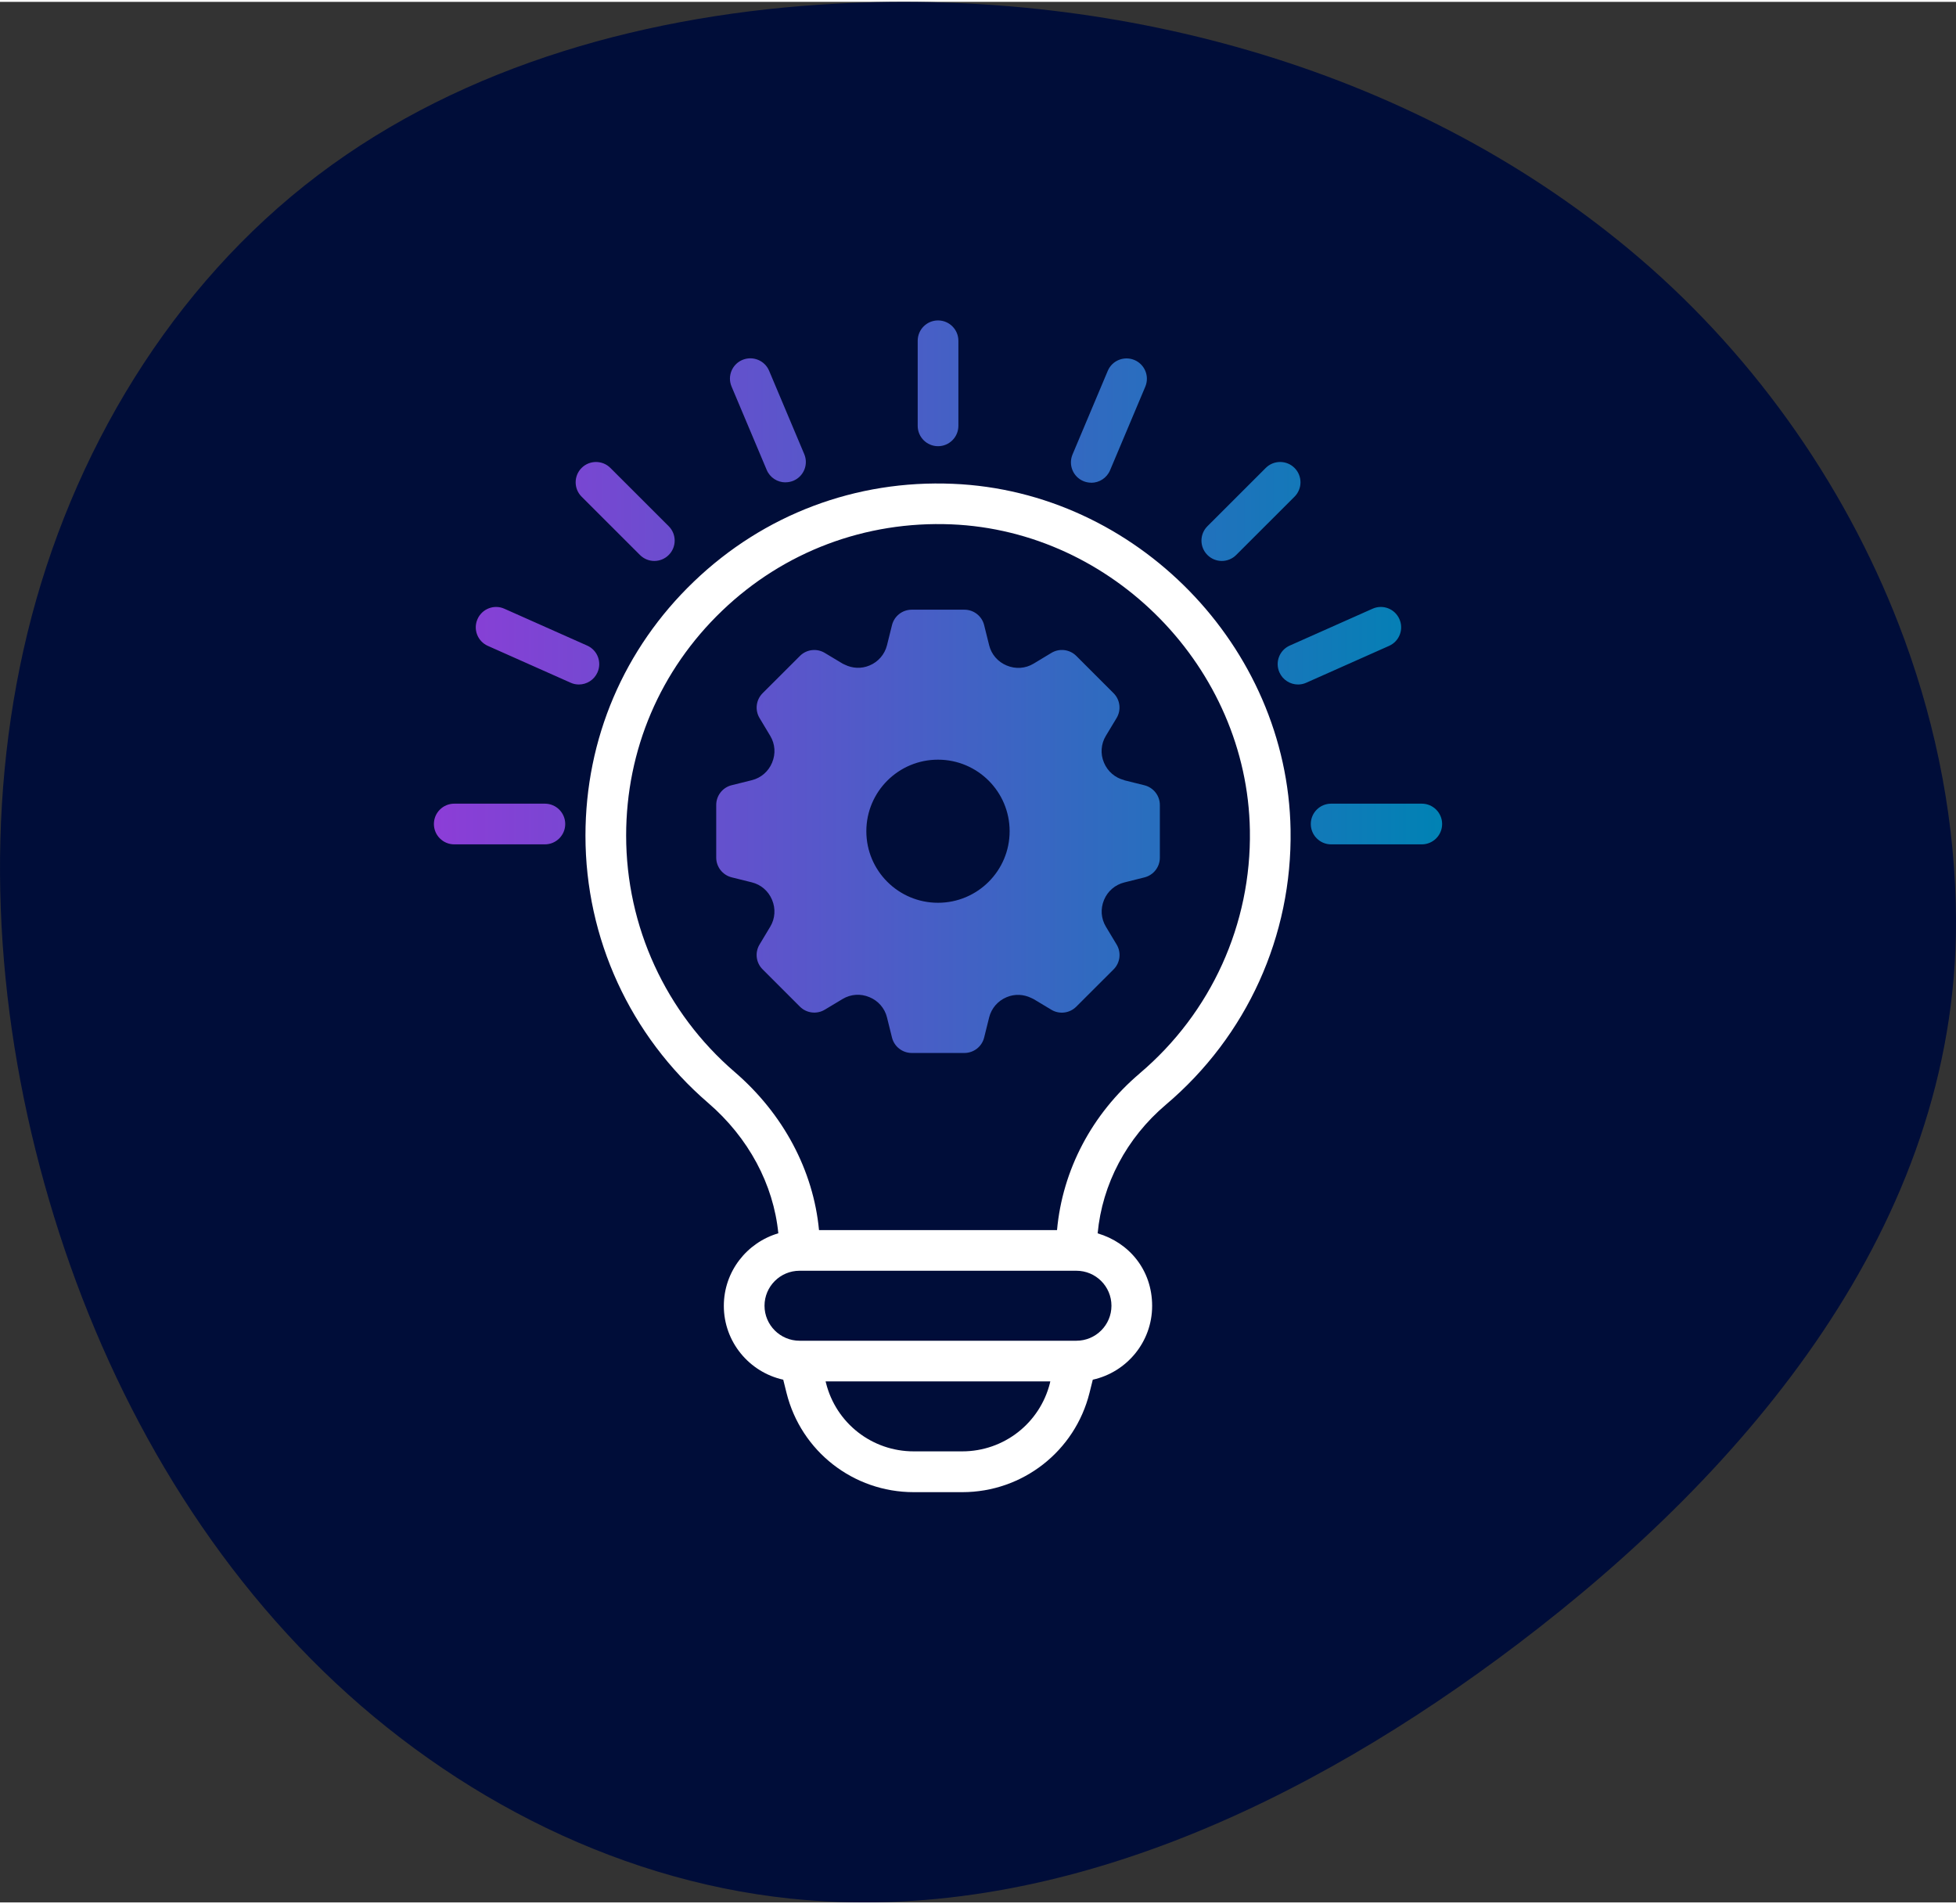
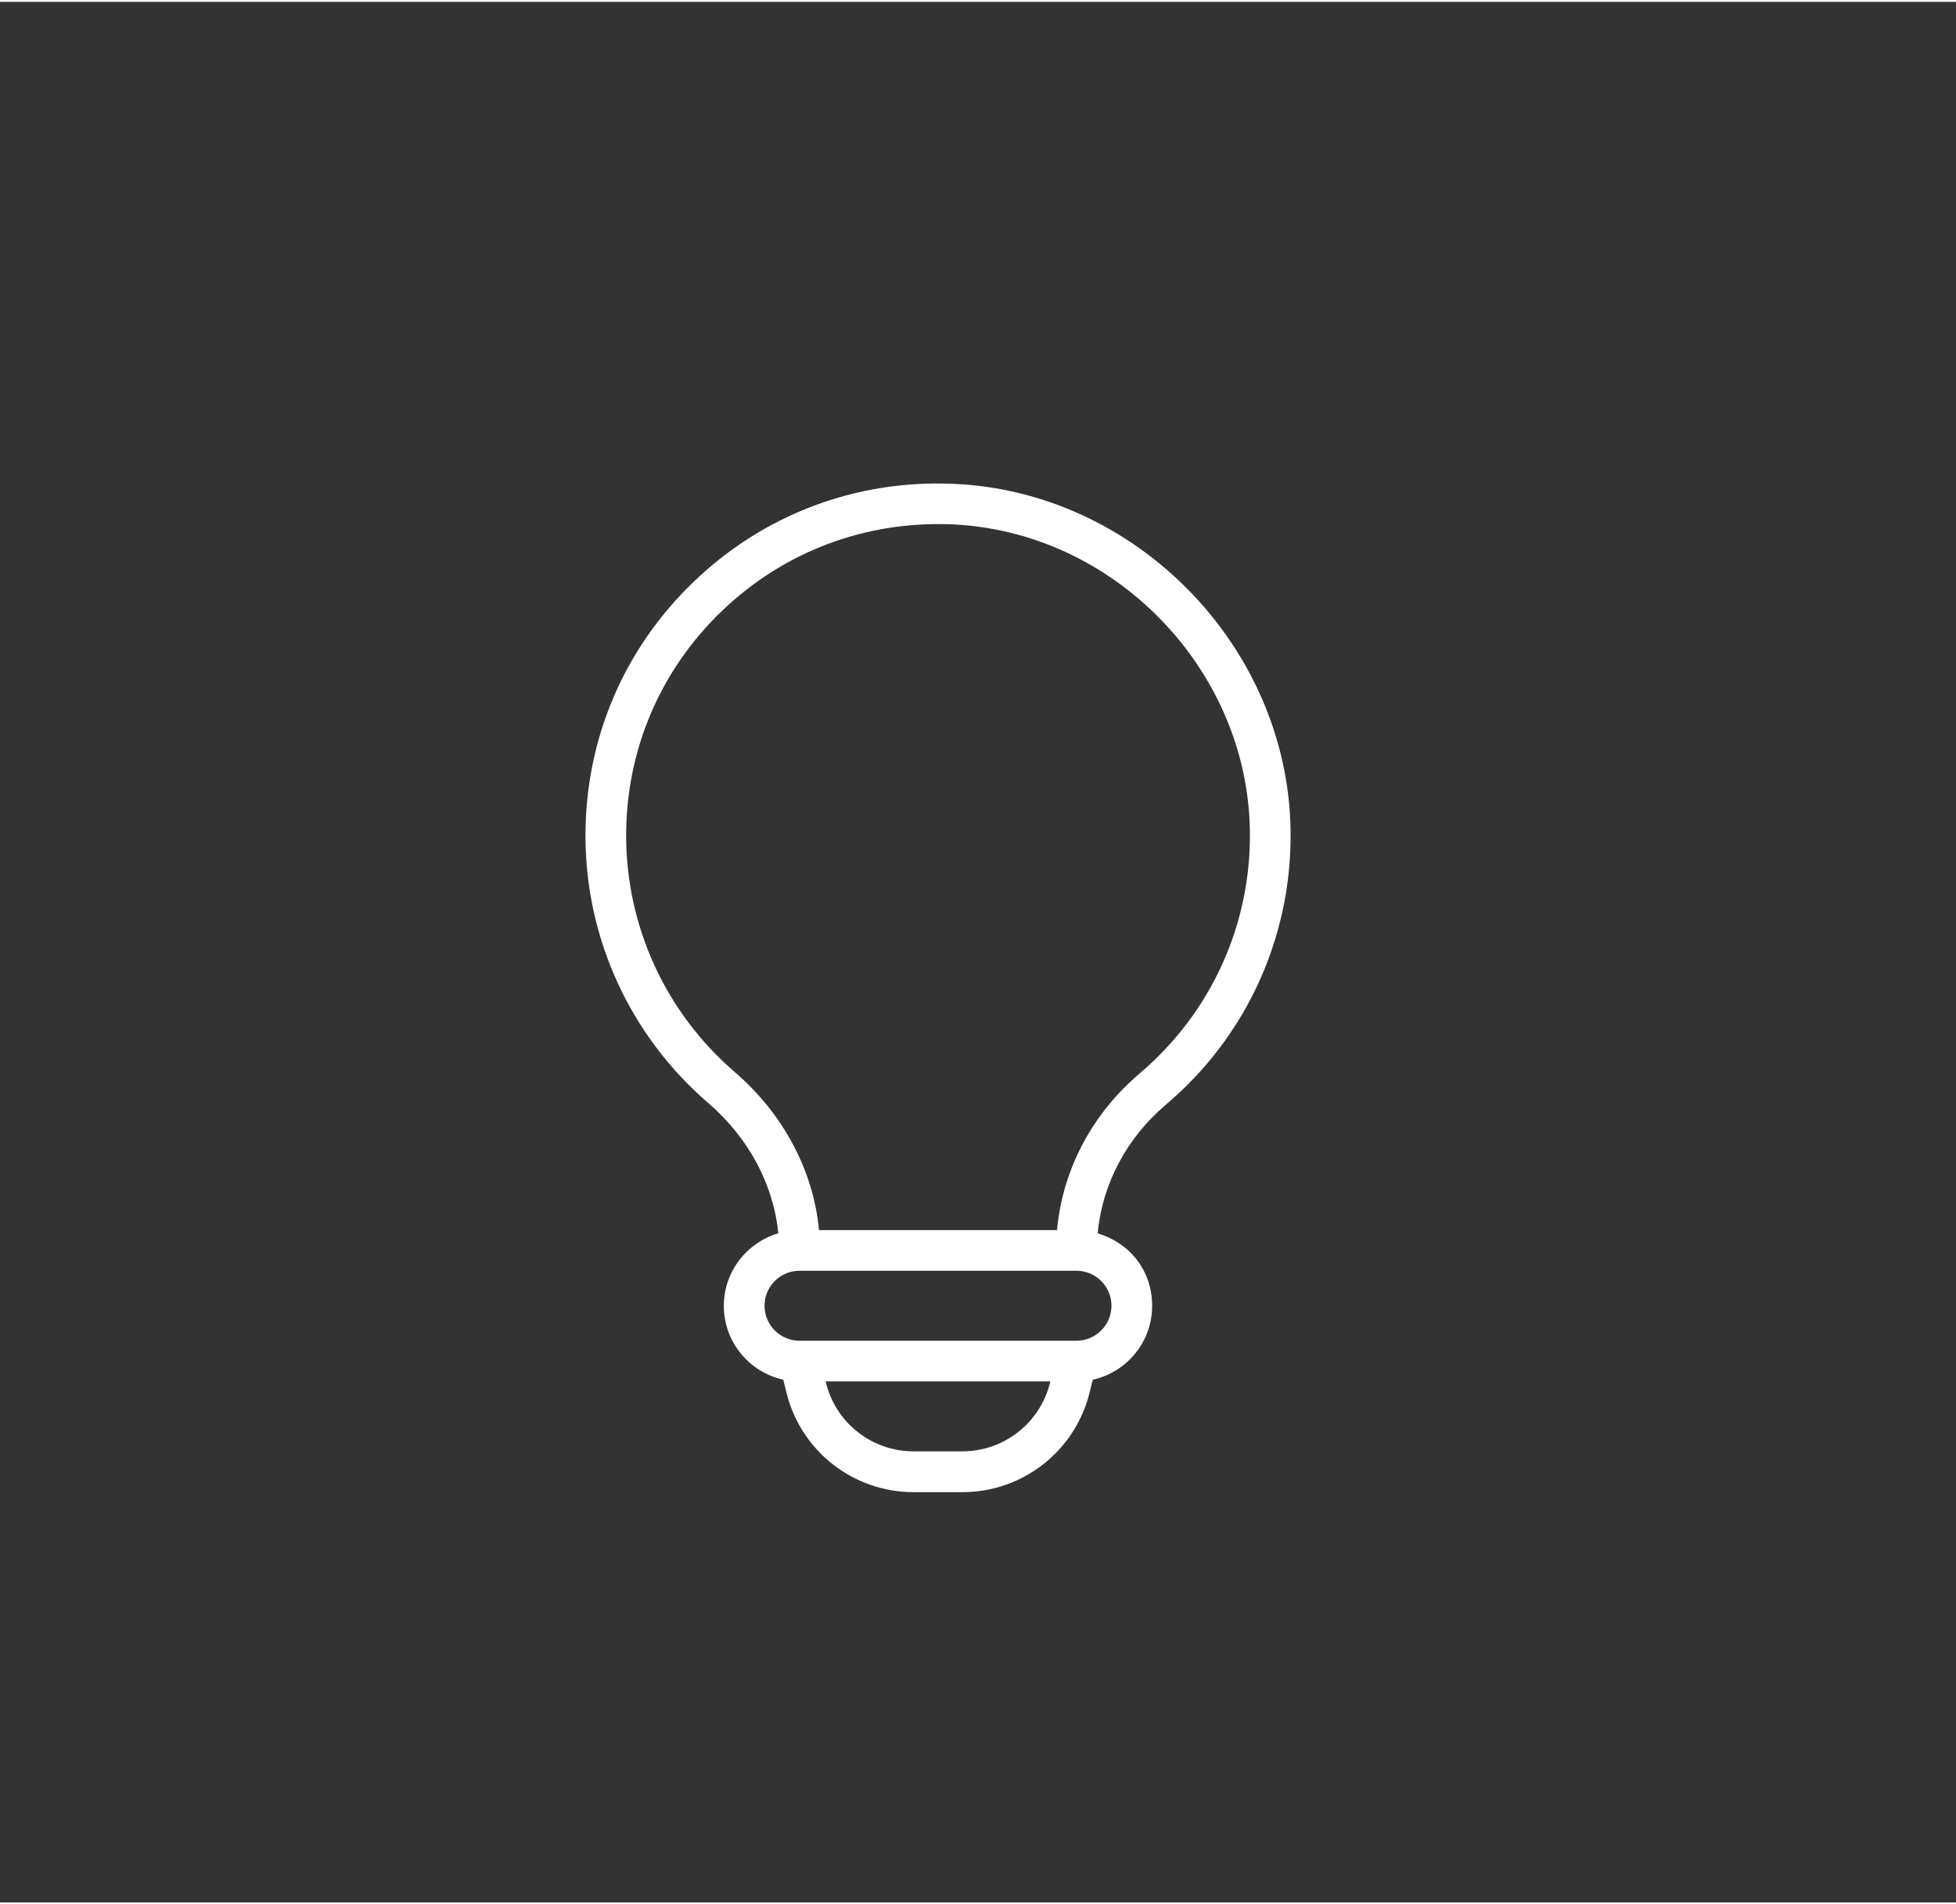
<svg xmlns="http://www.w3.org/2000/svg" id="Icons_dark" viewBox="0 0 350 340" width="150" height="146">
  <rect x="0" y="0" width="350" height="340" fill="#333333" stroke="none" />
  <defs>
    <style>
      .cls-1 {
        fill: url(#Icon_highlight);
      }

      .cls-2 {
        fill: #fff;
      }

      .cls-3 {
        fill: #000d39;
      }
    </style>
    <linearGradient id="Icon_highlight" data-name="Icon highlight" x1="77.63" y1="122.5" x2="258.05" y2="122.5" gradientUnits="userSpaceOnUse">
      <stop offset="0" stop-color="#8c3dd7" />
      <stop offset="1" stop-color="#0082b4" />
    </linearGradient>
  </defs>
  <g id="Content_understanding" data-name="Content understanding">
-     <path id="Vector" class="cls-3" d="M340.77,114.07c5.9,16.11,9.18,33.14,9.23,50.32.16,54.42-37.56,98.41-78.33,129.32-37.58,28.49-83.3,50.5-130.22,45.61-32.34-3.37-62.85-19.62-85.88-42.94-23.03-23.32-38.83-53.35-47.64-85.01C-.99,179.35-2.92,145.09,4.91,112.91c7.84-32.17,25.8-62.1,52-81.92C83.26,11.05,116.54,2.11,149.52.33c51.31-2.76,104.58,11.87,143.93,45.59,21.06,18.05,37.69,41.88,47.32,68.15Z" />
    <path class="cls-2" d="M230.93,148.09c-.55-32.77-27.65-60.53-60.41-61.87-17.38-.74-33.85,5.49-46.35,17.48-12.52,11.99-19.41,28.14-19.41,45.47,0,18.37,8,35.79,21.95,47.8,7.24,6.23,11.7,14.59,12.56,23.33-5.62,1.65-9.75,6.83-9.75,12.98,0,6.46,4.56,11.87,10.63,13.21l.59,2.37c2.61,10.45,11.97,17.75,22.76,17.75h8.69c10.78,0,20.14-7.3,22.76-17.75l.59-2.37c6.07-1.34,10.62-6.75,10.62-13.2s-4.13-11.33-9.75-12.98c.82-8.79,5.16-17.05,12.21-23.02,14.5-12.27,22.63-30.2,22.31-49.18ZM187.88,247.07c-1.81,7.21-8.26,12.24-15.7,12.24h-8.69c-7.44,0-13.89-5.03-15.69-12.24l-.07-.28h40.21l-.07.28ZM198.88,233.26c0,3.45-2.81,6.26-6.27,6.26h-49.54c-3.46,0-6.27-2.81-6.27-6.26s2.81-6.26,6.27-6.26h49.54c3.46,0,6.27,2.8,6.27,6.26ZM203.91,191.72c-8.53,7.23-13.8,17.27-14.77,28.01h-42.59c-1-10.65-6.38-20.8-15.09-28.29-12.34-10.62-19.42-26.03-19.42-42.29,0-15.33,6.1-29.61,17.17-40.22,11.07-10.61,25.67-16.08,41.01-15.46,28.98,1.19,52.95,25.74,53.43,54.73.28,16.79-6.92,32.66-19.74,43.51Z" />
-     <path class="cls-1" d="M201.15,139.22c-1.62-.4-2.95-1.55-3.6-3.1,0-.02-.01-.03-.02-.05-.33-.77-.46-1.6-.4-2.41.06-.82.3-1.62.74-2.34l1.93-3.2c.86-1.43.64-3.26-.54-4.44l-6.67-6.67c-1.18-1.18-3.02-1.41-4.46-.54l-3.2,1.93c-1.45.87-3.22.99-4.78.33-.02,0-.03-.01-.05-.02-1.54-.64-2.7-1.97-3.1-3.59l-.9-3.62c-.4-1.62-1.86-2.76-3.53-2.76h-9.43c-1.67,0-3.13,1.14-3.53,2.76l-.9,3.62c-.41,1.62-1.56,2.95-3.1,3.59-.02,0-.03.01-.05.02-1.43.6-3.03.52-4.4-.16-.13-.06-.26-.11-.38-.18l-3.2-1.92c-1.43-.86-3.27-.64-4.45.55l-6.67,6.66c-1.18,1.18-1.41,3.01-.55,4.44l1.92,3.2c.87,1.45.99,3.21.33,4.77,0,.02-.01.03-.02.05-.64,1.54-1.97,2.69-3.6,3.1l-3.62.9c-1.62.4-2.76,1.86-2.76,3.53v9.42c0,1.67,1.14,3.12,2.76,3.53l3.62.9c1.62.4,2.95,1.55,3.6,3.1,0,.02.01.03.02.05.65,1.56.54,3.32-.33,4.77l-1.92,3.2c-.86,1.43-.64,3.26.55,4.44l6.67,6.67c1.18,1.18,3.02,1.41,4.45.55l3.2-1.92c1.45-.87,3.22-.99,4.78-.33.02,0,.03.01.05.02,1.54.64,2.7,1.97,3.1,3.59l.9,3.62c.4,1.62,1.86,2.76,3.53,2.76h9.43c1.67,0,3.13-1.14,3.53-2.76l.9-3.62c.41-1.62,1.56-2.95,3.1-3.59.02,0,.03-.01.05-.02,1.43-.6,3.02-.52,4.4.16.13.06.26.11.38.18l3.2,1.92c1.43.86,3.27.63,4.45-.55l6.68-6.67c1.18-1.18,1.41-3.01.55-4.44l-1.93-3.21c-.43-.72-.68-1.52-.74-2.34-.05-.81.08-1.64.4-2.41,0-.02.01-.03.02-.05.64-1.54,1.97-2.69,3.6-3.1l3.63-.91c1.62-.41,2.75-1.86,2.75-3.53v-9.42c0-1.67-1.14-3.12-2.76-3.53l-3.62-.9ZM167.84,161.17c-7.08,0-12.82-5.73-12.82-12.8s5.74-12.8,12.82-12.8,12.82,5.73,12.82,12.8-5.74,12.8-12.82,12.8ZM167.85,79.49c-2.01,0-3.64-1.63-3.64-3.64v-15.22c0-2.01,1.63-3.64,3.64-3.64s3.64,1.63,3.64,3.64v15.22c0,2.01-1.63,3.64-3.64,3.64ZM218.62,100.02c-.93,0-1.86-.36-2.57-1.07-1.42-1.42-1.42-3.72,0-5.14l10.44-10.43c1.42-1.42,3.73-1.42,5.15,0,1.42,1.42,1.42,3.72,0,5.14l-10.44,10.43c-.71.71-1.64,1.07-2.57,1.07ZM254.41,150.72h-16.22c-2.01,0-3.64-1.63-3.64-3.64s1.63-3.64,3.64-3.64h16.22c2.01,0,3.64,1.63,3.64,3.64s-1.63,3.64-3.64,3.64ZM117.08,100.02c-.93,0-1.86-.36-2.57-1.07l-10.44-10.43c-1.42-1.42-1.42-3.72,0-5.14,1.42-1.42,3.73-1.42,5.15,0l10.44,10.43c1.42,1.42,1.42,3.72,0,5.14-.71.71-1.64,1.07-2.57,1.07ZM97.5,150.72h-16.22c-2.01,0-3.64-1.63-3.64-3.64s1.63-3.64,3.64-3.64h16.22c2.01,0,3.64,1.63,3.64,3.64s-1.63,3.64-3.64,3.64ZM103.58,122.12c-.5,0-1-.1-1.48-.32l-14.81-6.59c-1.84-.82-2.66-2.96-1.84-4.8.82-1.84,2.97-2.67,4.81-1.84l14.81,6.59c1.84.82,2.66,2.96,1.84,4.8-.6,1.35-1.93,2.16-3.33,2.16ZM140.55,85.96c-1.42,0-2.77-.83-3.36-2.23l-6.29-14.92c-.78-1.85.09-3.98,1.95-4.76,1.85-.77,3.99.09,4.77,1.94l6.29,14.92c.78,1.85-.09,3.98-1.94,4.76-.46.19-.94.28-1.41.28ZM232.27,122.12c-1.39,0-2.72-.8-3.33-2.16-.82-1.84,0-3.98,1.84-4.8l14.81-6.59c1.85-.83,3.99,0,4.81,1.84.82,1.84,0,3.98-1.84,4.8l-14.81,6.59c-.48.22-.98.32-1.48.32ZM195.27,86.02c-.47,0-.95-.09-1.41-.28-1.86-.78-2.72-2.91-1.95-4.76l6.31-14.97c.78-1.86,2.93-2.71,4.77-1.94,1.86.78,2.72,2.91,1.95,4.76l-6.31,14.97c-.59,1.39-1.94,2.23-3.36,2.23Z" />
  </g>
</svg>